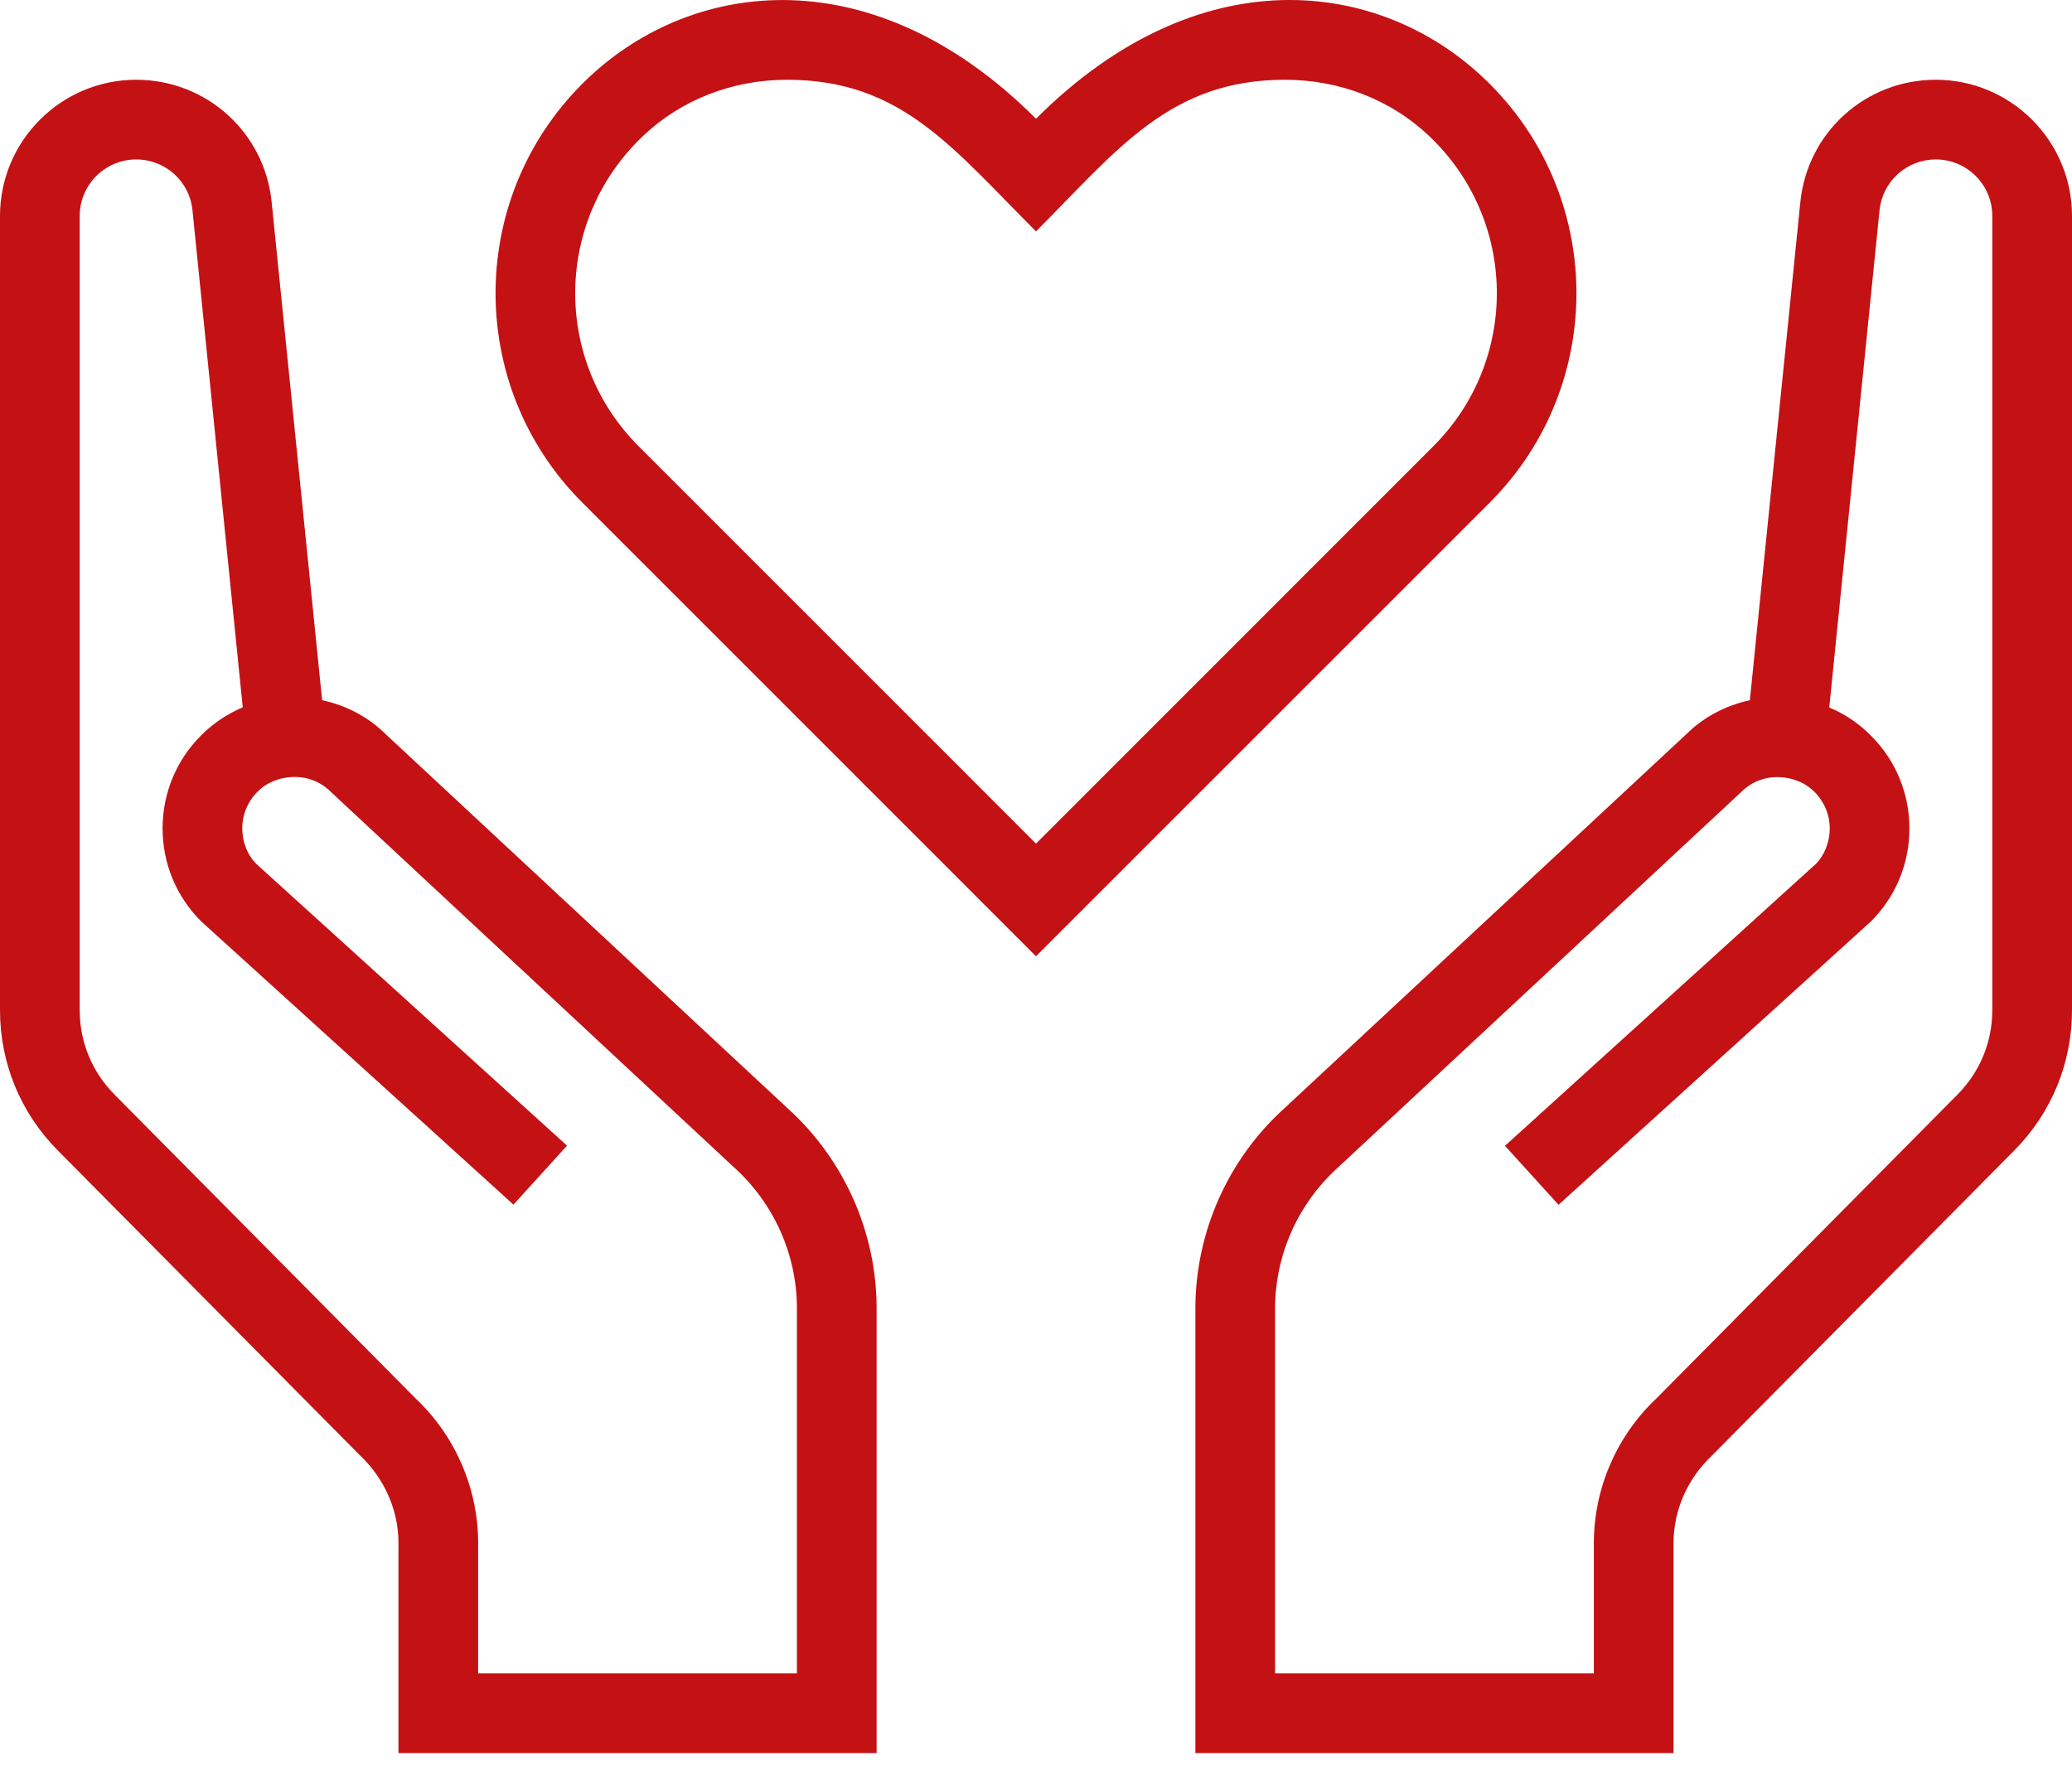
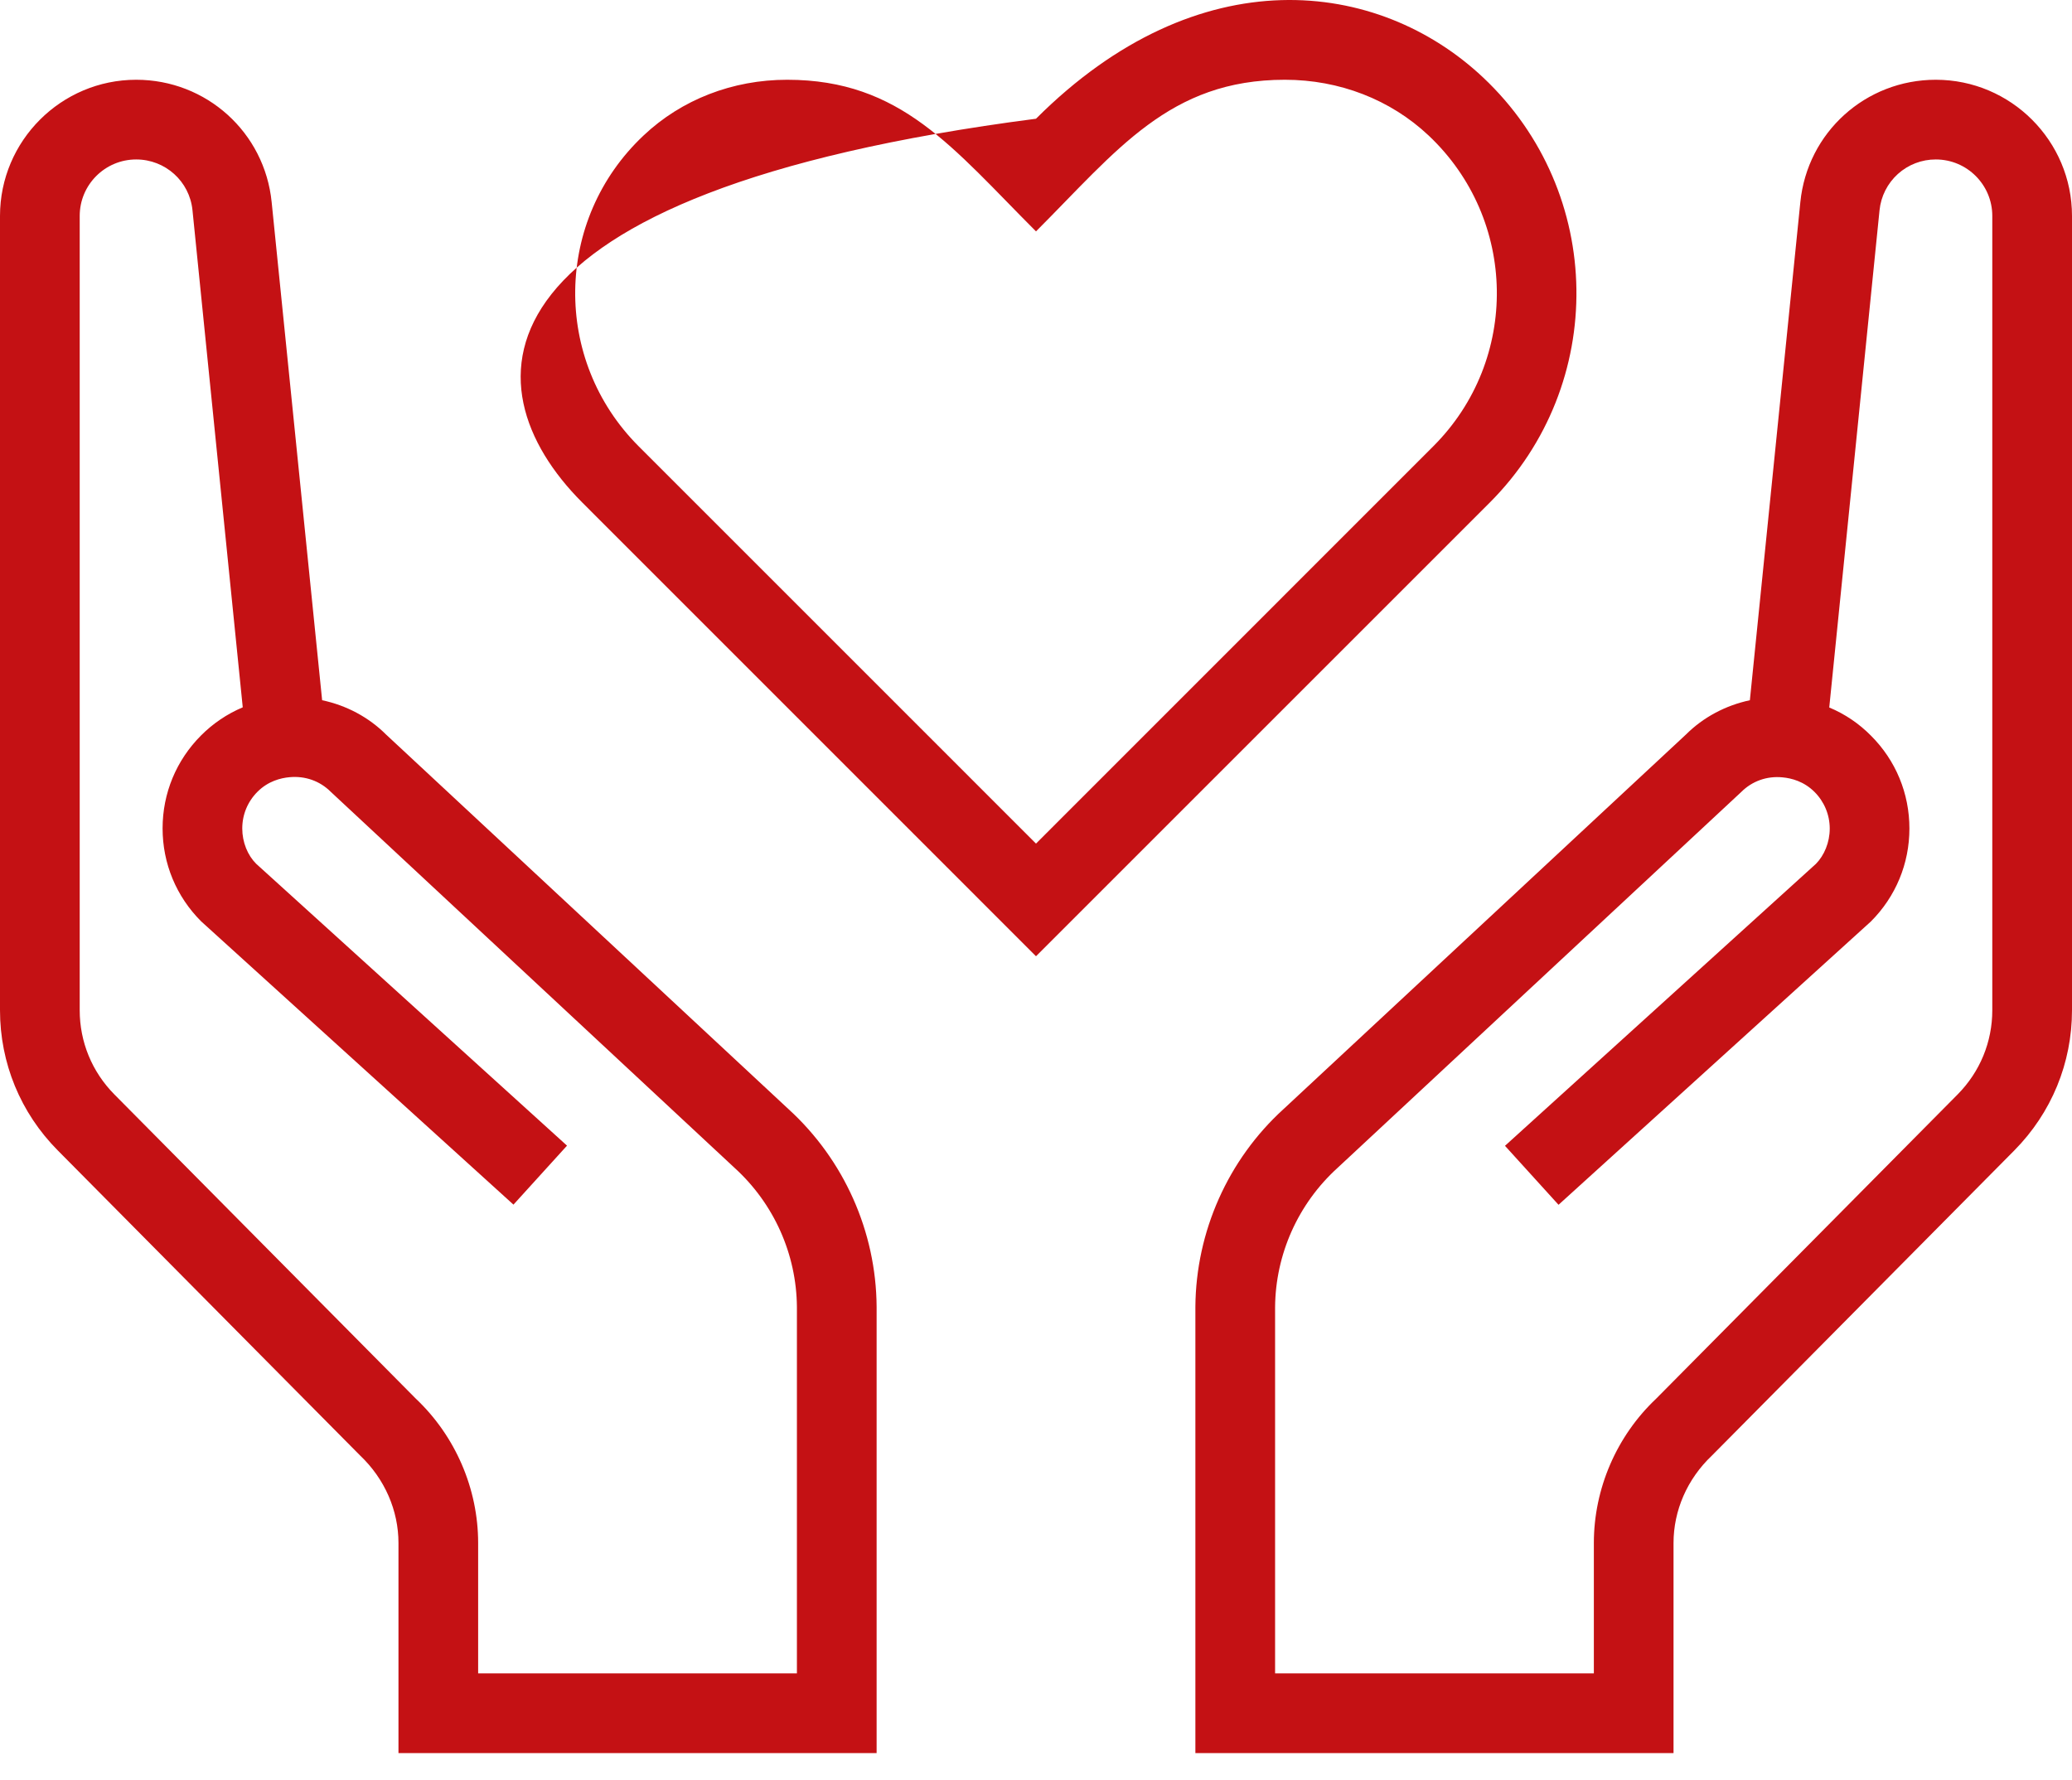
<svg xmlns="http://www.w3.org/2000/svg" width="64" height="55" viewBox="0 0 64 55" fill="none">
-   <path d="M45.812 2.395C42.572 -0.657 37.022 -1.354 32 3.668C26.986 -1.349 21.428 -0.657 18.188 2.393C14.415 5.945 14.348 11.887 17.986 15.525L32 29.541L46.014 15.528C49.652 11.889 49.585 5.947 45.812 2.395ZM44.273 13.785L32 26.061L19.727 13.787C17.063 11.121 17.115 6.787 19.877 4.187C21.053 3.075 22.629 2.464 24.313 2.464C27.837 2.464 29.423 4.571 32 7.148C34.508 4.64 36.123 2.464 39.687 2.464C41.371 2.464 42.947 3.075 44.126 4.185C46.88 6.779 46.944 11.114 44.273 13.785ZM59.793 2.464C57.625 2.464 55.825 4.089 55.609 6.245L54.05 21.632C53.3 21.792 52.611 22.157 52.076 22.691L39.643 34.265C37.932 35.823 36.94 38.046 36.923 40.369V54.157H51.692V47.668C51.692 46.666 52.113 45.691 52.876 44.968L62.218 35.54C63.367 34.378 64 32.84 64 31.208V6.671C64 4.352 62.112 2.464 59.793 2.464ZM61.538 31.208C61.538 32.187 61.159 33.11 60.468 33.809L51.156 43.208C49.932 44.364 49.231 45.989 49.231 47.668V51.695H39.385V40.384C39.397 38.752 40.093 37.189 41.312 36.081L53.785 24.465C54.119 24.131 54.577 23.966 55.062 24.015C55.331 24.04 55.717 24.136 56.047 24.465C56.196 24.614 56.314 24.79 56.395 24.985C56.476 25.179 56.517 25.387 56.517 25.598C56.517 26.024 56.347 26.427 56.089 26.688L46.486 35.397L48.14 37.219L57.787 28.468C58.555 27.7 58.978 26.681 58.978 25.595C58.978 24.51 58.557 23.491 57.789 22.725C57.422 22.353 56.985 22.057 56.502 21.856L58.055 6.496C58.098 6.065 58.3 5.666 58.621 5.375C58.942 5.085 59.36 4.925 59.793 4.926C60.756 4.926 61.538 5.708 61.538 6.671V31.208ZM24.357 34.265L11.924 22.691C11.389 22.157 10.7 21.79 9.95 21.632L8.391 6.245C8.175 4.089 6.375 2.464 4.207 2.464C1.888 2.464 0 4.352 0 6.671V31.208C0 32.84 0.633 34.378 1.782 35.537L11.124 44.965C11.887 45.689 12.308 46.666 12.308 47.668V54.157H27.077V40.369C27.062 38.046 26.068 35.825 24.357 34.265ZM24.615 51.695H14.769V47.668C14.769 45.992 14.068 44.364 12.844 43.208L3.532 33.809C2.841 33.11 2.462 32.187 2.462 31.208V6.671C2.462 5.708 3.244 4.926 4.207 4.926C5.105 4.926 5.854 5.6 5.945 6.491L7.498 21.851C7.016 22.054 6.579 22.349 6.21 22.72C5.445 23.486 5.022 24.505 5.022 25.59C5.022 26.676 5.445 27.695 6.213 28.463L15.86 37.214L17.514 35.392L7.911 26.683C7.65 26.422 7.483 26.021 7.483 25.593C7.483 25.165 7.65 24.763 7.953 24.46C8.281 24.131 8.67 24.035 8.938 24.01C9.425 23.963 9.881 24.126 10.215 24.46L22.688 36.077C23.907 37.184 24.603 38.747 24.615 40.379V51.695Z" fill="#C41114" />
+   <path d="M45.812 2.395C42.572 -0.657 37.022 -1.354 32 3.668C14.415 5.945 14.348 11.887 17.986 15.525L32 29.541L46.014 15.528C49.652 11.889 49.585 5.947 45.812 2.395ZM44.273 13.785L32 26.061L19.727 13.787C17.063 11.121 17.115 6.787 19.877 4.187C21.053 3.075 22.629 2.464 24.313 2.464C27.837 2.464 29.423 4.571 32 7.148C34.508 4.64 36.123 2.464 39.687 2.464C41.371 2.464 42.947 3.075 44.126 4.185C46.88 6.779 46.944 11.114 44.273 13.785ZM59.793 2.464C57.625 2.464 55.825 4.089 55.609 6.245L54.05 21.632C53.3 21.792 52.611 22.157 52.076 22.691L39.643 34.265C37.932 35.823 36.94 38.046 36.923 40.369V54.157H51.692V47.668C51.692 46.666 52.113 45.691 52.876 44.968L62.218 35.54C63.367 34.378 64 32.84 64 31.208V6.671C64 4.352 62.112 2.464 59.793 2.464ZM61.538 31.208C61.538 32.187 61.159 33.11 60.468 33.809L51.156 43.208C49.932 44.364 49.231 45.989 49.231 47.668V51.695H39.385V40.384C39.397 38.752 40.093 37.189 41.312 36.081L53.785 24.465C54.119 24.131 54.577 23.966 55.062 24.015C55.331 24.04 55.717 24.136 56.047 24.465C56.196 24.614 56.314 24.79 56.395 24.985C56.476 25.179 56.517 25.387 56.517 25.598C56.517 26.024 56.347 26.427 56.089 26.688L46.486 35.397L48.14 37.219L57.787 28.468C58.555 27.7 58.978 26.681 58.978 25.595C58.978 24.51 58.557 23.491 57.789 22.725C57.422 22.353 56.985 22.057 56.502 21.856L58.055 6.496C58.098 6.065 58.3 5.666 58.621 5.375C58.942 5.085 59.36 4.925 59.793 4.926C60.756 4.926 61.538 5.708 61.538 6.671V31.208ZM24.357 34.265L11.924 22.691C11.389 22.157 10.7 21.79 9.95 21.632L8.391 6.245C8.175 4.089 6.375 2.464 4.207 2.464C1.888 2.464 0 4.352 0 6.671V31.208C0 32.84 0.633 34.378 1.782 35.537L11.124 44.965C11.887 45.689 12.308 46.666 12.308 47.668V54.157H27.077V40.369C27.062 38.046 26.068 35.825 24.357 34.265ZM24.615 51.695H14.769V47.668C14.769 45.992 14.068 44.364 12.844 43.208L3.532 33.809C2.841 33.11 2.462 32.187 2.462 31.208V6.671C2.462 5.708 3.244 4.926 4.207 4.926C5.105 4.926 5.854 5.6 5.945 6.491L7.498 21.851C7.016 22.054 6.579 22.349 6.21 22.72C5.445 23.486 5.022 24.505 5.022 25.59C5.022 26.676 5.445 27.695 6.213 28.463L15.86 37.214L17.514 35.392L7.911 26.683C7.65 26.422 7.483 26.021 7.483 25.593C7.483 25.165 7.65 24.763 7.953 24.46C8.281 24.131 8.67 24.035 8.938 24.01C9.425 23.963 9.881 24.126 10.215 24.46L22.688 36.077C23.907 37.184 24.603 38.747 24.615 40.379V51.695Z" fill="#C41114" />
</svg>